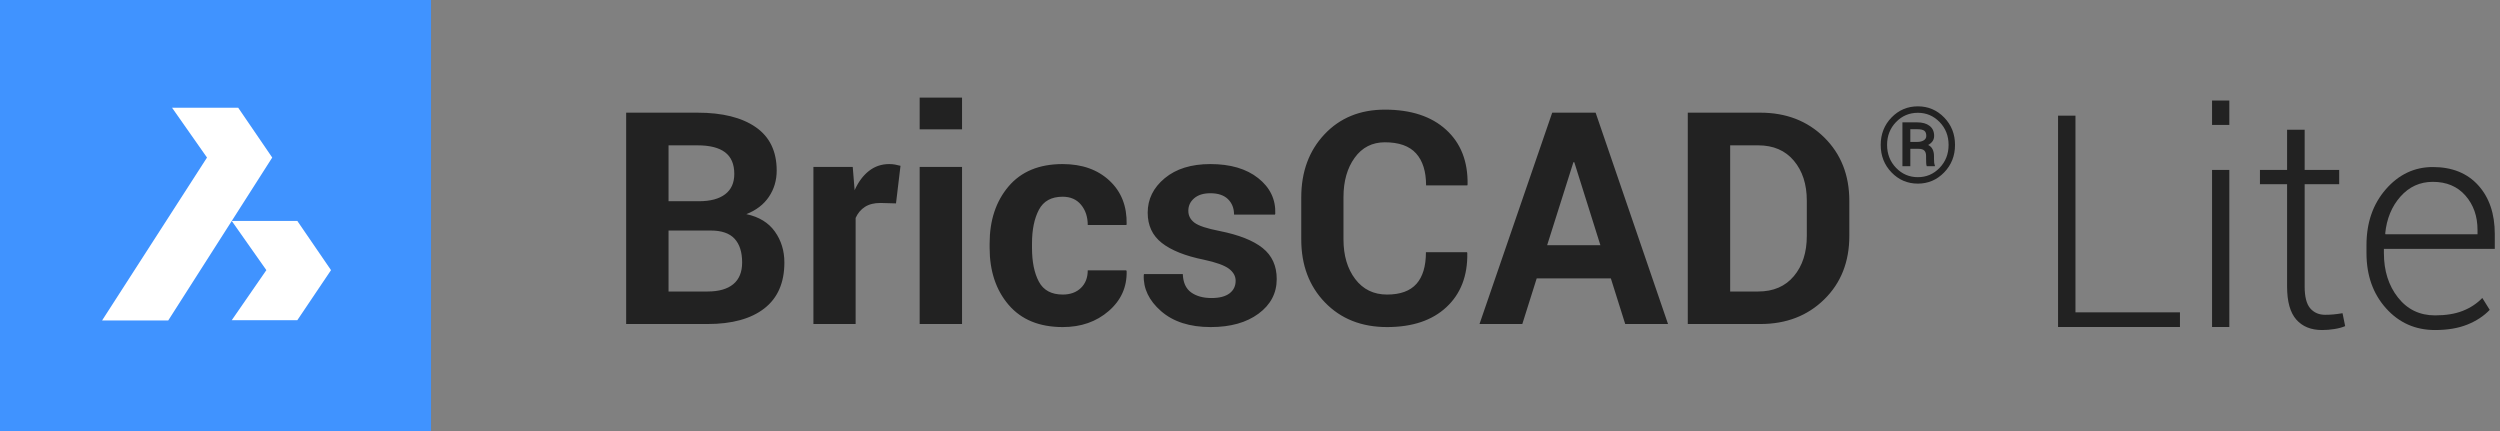
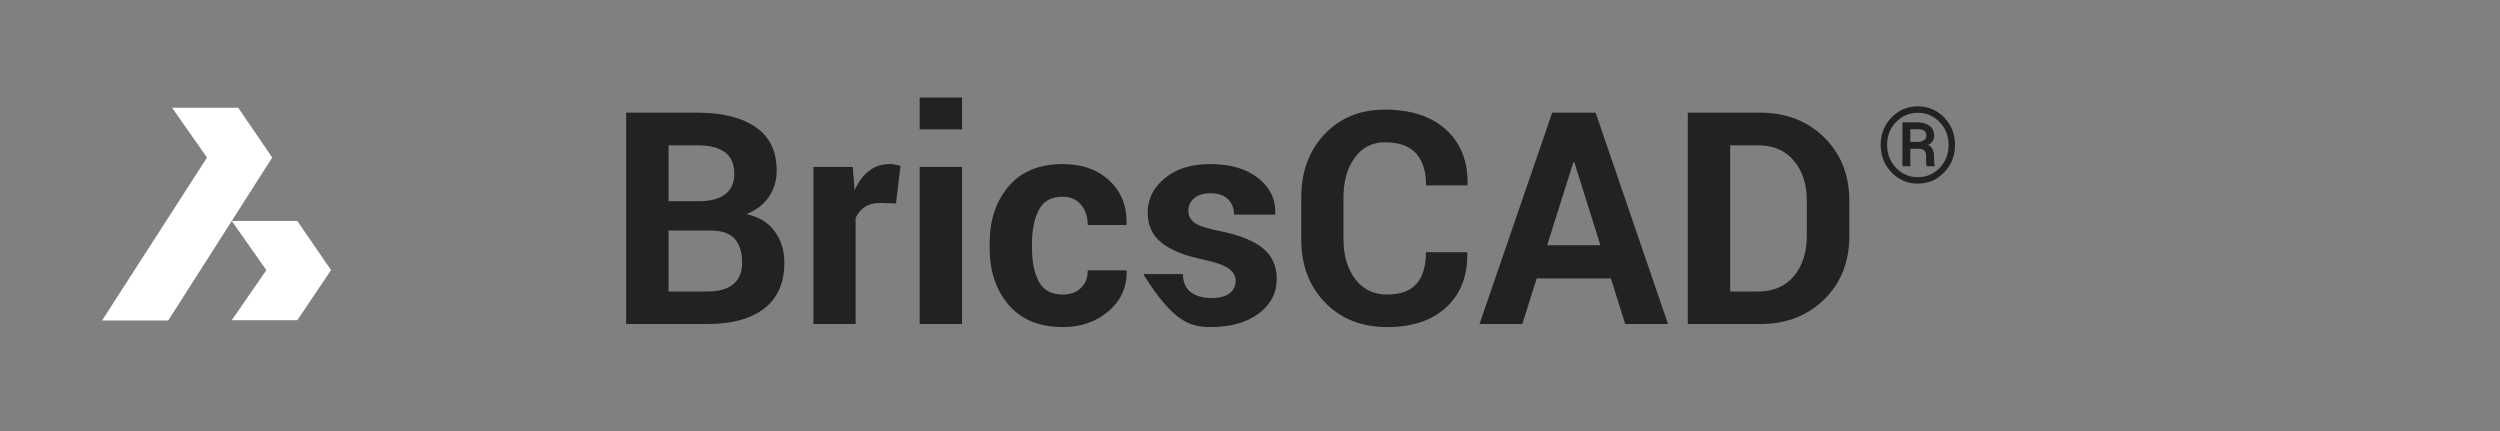
<svg xmlns="http://www.w3.org/2000/svg" width="145px" height="25px" viewBox="0 0 145 25">
  <rect x="0" y="0" width="145" height="25" fill="#808080" stroke="none" />
  <title>Branding/Inverse/BricsCAD Pro Copy</title>
  <g id="Final" stroke="none" stroke-width="1" fill="none" fill-rule="evenodd">
    <g id="For-BricsCAD" transform="translate(-132, -3919)">
      <g id="Group-25" transform="translate(0, 3297)">
        <g id="Group-19" transform="translate(108, 597)">
          <g id="Branding/Regular/BricsCAD-Lite" transform="translate(24, 25)">
            <g id="Group">
              <g id="Branding/Regular/BricsCAD">
                <g id="Group-2">
                  <g id="Group" transform="translate(36.207, 5.517)" fill="#222222">
-                     <path d="M4.833,13.276 C6.253,13.276 7.35,12.974 8.125,12.371 C8.9,11.768 9.287,10.879 9.287,9.706 C9.287,9.027 9.103,8.43 8.735,7.913 C8.368,7.397 7.816,7.06 7.081,6.903 C7.654,6.678 8.09,6.343 8.39,5.897 C8.69,5.451 8.841,4.944 8.841,4.377 C8.841,3.26 8.436,2.421 7.628,1.86 C6.82,1.299 5.695,1.018 4.252,1.018 L4.252,1.018 L0.11,1.018 L0.11,13.276 L4.833,13.276 Z M4.337,6.154 L2.569,6.154 L2.569,2.913 L4.252,2.913 C4.96,2.913 5.491,3.047 5.848,3.317 C6.204,3.586 6.382,4.004 6.382,4.571 C6.382,5.087 6.206,5.48 5.852,5.75 C5.498,6.019 4.993,6.154 4.337,6.154 L4.337,6.154 Z M4.833,11.39 L2.569,11.39 L2.569,7.854 L5.019,7.854 C5.647,7.854 6.107,8.013 6.399,8.33 C6.691,8.647 6.837,9.106 6.837,9.706 C6.837,10.262 6.666,10.682 6.323,10.965 C5.981,11.248 5.484,11.39 4.833,11.39 L4.833,11.39 Z M13.42,13.276 L13.42,7.122 C13.544,6.847 13.723,6.634 13.959,6.482 C14.195,6.33 14.495,6.255 14.86,6.255 L14.86,6.255 L15.761,6.28 L16.022,4.1 C15.915,4.071 15.81,4.048 15.706,4.028 C15.602,4.008 15.489,3.999 15.365,3.999 C14.922,3.999 14.53,4.132 14.191,4.398 C13.851,4.665 13.575,5.037 13.361,5.514 L13.361,5.514 L13.252,4.167 L10.971,4.167 L10.971,13.276 L13.42,13.276 Z M19.591,1.986 L19.591,0.143 L17.133,0.143 L17.133,1.986 L19.591,1.986 Z M19.591,13.276 L19.591,4.167 L17.133,4.167 L17.133,13.276 L19.591,13.276 Z M25.434,13.453 C26.494,13.453 27.383,13.143 28.098,12.522 C28.814,11.902 29.16,11.132 29.138,10.211 L29.138,10.211 L29.113,10.161 L26.882,10.161 C26.882,10.588 26.75,10.928 26.486,11.184 C26.222,11.439 25.871,11.567 25.434,11.567 C24.777,11.567 24.315,11.319 24.049,10.822 C23.782,10.325 23.649,9.67 23.649,8.856 L23.649,8.856 L23.649,8.604 C23.649,7.807 23.782,7.156 24.049,6.65 C24.315,6.145 24.774,5.893 25.425,5.893 C25.88,5.893 26.236,6.048 26.494,6.36 C26.753,6.671 26.882,7.063 26.882,7.534 L26.882,7.534 L29.121,7.534 L29.138,7.484 C29.16,6.44 28.828,5.598 28.14,4.958 C27.453,4.318 26.548,3.999 25.425,3.999 C24.067,3.999 23.022,4.431 22.289,5.295 C21.557,6.159 21.191,7.262 21.191,8.604 L21.191,8.604 L21.191,8.856 C21.191,10.203 21.558,11.306 22.294,12.165 C23.029,13.023 24.076,13.453 25.434,13.453 Z M34.012,13.453 C35.163,13.453 36.089,13.193 36.79,12.674 C37.492,12.155 37.843,11.485 37.843,10.666 C37.843,9.903 37.571,9.304 37.026,8.869 C36.482,8.434 35.648,8.104 34.526,7.88 C33.796,7.739 33.312,7.579 33.074,7.4 C32.835,7.22 32.716,6.99 32.716,6.709 C32.716,6.417 32.83,6.175 33.057,5.981 C33.284,5.787 33.597,5.691 33.995,5.691 C34.444,5.691 34.785,5.806 35.018,6.036 C35.251,6.266 35.368,6.563 35.368,6.928 L35.368,6.928 L37.742,6.928 L37.759,6.878 C37.787,6.047 37.457,5.36 36.769,4.815 C36.082,4.271 35.157,3.999 33.995,3.999 C32.89,3.999 32.007,4.272 31.348,4.819 C30.688,5.367 30.359,6.033 30.359,6.819 C30.359,7.56 30.632,8.145 31.179,8.574 C31.727,9.003 32.539,9.328 33.617,9.546 C34.324,9.698 34.808,9.872 35.069,10.068 C35.33,10.265 35.46,10.498 35.46,10.767 C35.46,11.076 35.341,11.32 35.103,11.5 C34.864,11.679 34.517,11.769 34.063,11.769 C33.575,11.769 33.179,11.659 32.876,11.441 C32.573,11.222 32.413,10.868 32.396,10.38 L32.396,10.38 L30.148,10.38 L30.131,10.43 C30.098,11.216 30.433,11.916 31.137,12.531 C31.842,13.145 32.8,13.453 34.012,13.453 Z M44.241,13.453 C45.711,13.453 46.861,13.067 47.688,12.295 C48.516,11.523 48.919,10.478 48.896,9.159 L48.896,9.159 L48.88,9.109 L46.497,9.109 C46.497,9.922 46.313,10.536 45.946,10.948 C45.578,11.361 45.01,11.567 44.241,11.567 C43.466,11.567 42.852,11.268 42.397,10.67 C41.943,10.073 41.715,9.305 41.715,8.368 L41.715,8.368 L41.715,5.918 C41.715,4.992 41.931,4.23 42.364,3.632 C42.796,3.035 43.379,2.736 44.115,2.736 C44.934,2.736 45.537,2.95 45.925,3.38 C46.312,3.809 46.506,4.428 46.506,5.236 L46.506,5.236 L48.896,5.236 L48.913,5.186 C48.936,3.844 48.52,2.785 47.667,2.008 C46.814,1.23 45.63,0.842 44.115,0.842 C42.678,0.842 41.511,1.319 40.613,2.273 C39.715,3.227 39.266,4.448 39.266,5.935 L39.266,5.935 L39.266,8.368 C39.266,9.861 39.726,11.081 40.646,12.03 C41.567,12.978 42.765,13.453 44.241,13.453 Z M52.087,13.276 L52.921,10.632 L57.223,10.632 L58.056,13.276 L60.539,13.276 L56.339,1.018 L53.821,1.018 L49.604,13.276 L52.087,13.276 Z M56.616,8.705 L53.527,8.705 L55.051,3.889 L55.101,3.889 L56.616,8.705 Z M65.894,13.276 C67.392,13.276 68.627,12.8 69.598,11.849 C70.569,10.898 71.054,9.67 71.054,8.166 L71.054,8.166 L71.054,6.137 C71.054,4.638 70.569,3.411 69.598,2.454 C68.627,1.497 67.392,1.018 65.894,1.018 L65.894,1.018 L61.684,1.018 L61.684,13.276 L65.894,13.276 Z M65.767,11.39 L64.143,11.39 L64.143,2.913 L65.767,2.913 C66.649,2.913 67.339,3.21 67.838,3.805 C68.338,4.4 68.588,5.172 68.588,6.12 L68.588,6.12 L68.588,8.166 C68.588,9.125 68.338,9.903 67.838,10.498 C67.339,11.093 66.649,11.39 65.767,11.39 L65.767,11.39 Z" id="BricsCAD" fill-rule="nonzero" />
+                     <path d="M4.833,13.276 C6.253,13.276 7.35,12.974 8.125,12.371 C8.9,11.768 9.287,10.879 9.287,9.706 C9.287,9.027 9.103,8.43 8.735,7.913 C8.368,7.397 7.816,7.06 7.081,6.903 C7.654,6.678 8.09,6.343 8.39,5.897 C8.69,5.451 8.841,4.944 8.841,4.377 C8.841,3.26 8.436,2.421 7.628,1.86 C6.82,1.299 5.695,1.018 4.252,1.018 L4.252,1.018 L0.11,1.018 L0.11,13.276 L4.833,13.276 Z M4.337,6.154 L2.569,6.154 L2.569,2.913 L4.252,2.913 C4.96,2.913 5.491,3.047 5.848,3.317 C6.204,3.586 6.382,4.004 6.382,4.571 C6.382,5.087 6.206,5.48 5.852,5.75 C5.498,6.019 4.993,6.154 4.337,6.154 L4.337,6.154 Z M4.833,11.39 L2.569,11.39 L2.569,7.854 L5.019,7.854 C5.647,7.854 6.107,8.013 6.399,8.33 C6.691,8.647 6.837,9.106 6.837,9.706 C6.837,10.262 6.666,10.682 6.323,10.965 C5.981,11.248 5.484,11.39 4.833,11.39 L4.833,11.39 Z M13.42,13.276 L13.42,7.122 C13.544,6.847 13.723,6.634 13.959,6.482 C14.195,6.33 14.495,6.255 14.86,6.255 L14.86,6.255 L15.761,6.28 L16.022,4.1 C15.915,4.071 15.81,4.048 15.706,4.028 C15.602,4.008 15.489,3.999 15.365,3.999 C14.922,3.999 14.53,4.132 14.191,4.398 C13.851,4.665 13.575,5.037 13.361,5.514 L13.361,5.514 L13.252,4.167 L10.971,4.167 L10.971,13.276 L13.42,13.276 Z M19.591,1.986 L19.591,0.143 L17.133,0.143 L17.133,1.986 L19.591,1.986 Z M19.591,13.276 L19.591,4.167 L17.133,4.167 L17.133,13.276 L19.591,13.276 Z M25.434,13.453 C26.494,13.453 27.383,13.143 28.098,12.522 C28.814,11.902 29.16,11.132 29.138,10.211 L29.138,10.211 L29.113,10.161 L26.882,10.161 C26.882,10.588 26.75,10.928 26.486,11.184 C26.222,11.439 25.871,11.567 25.434,11.567 C24.777,11.567 24.315,11.319 24.049,10.822 C23.782,10.325 23.649,9.67 23.649,8.856 L23.649,8.856 L23.649,8.604 C23.649,7.807 23.782,7.156 24.049,6.65 C24.315,6.145 24.774,5.893 25.425,5.893 C25.88,5.893 26.236,6.048 26.494,6.36 C26.753,6.671 26.882,7.063 26.882,7.534 L26.882,7.534 L29.121,7.534 L29.138,7.484 C29.16,6.44 28.828,5.598 28.14,4.958 C27.453,4.318 26.548,3.999 25.425,3.999 C24.067,3.999 23.022,4.431 22.289,5.295 C21.557,6.159 21.191,7.262 21.191,8.604 L21.191,8.604 L21.191,8.856 C21.191,10.203 21.558,11.306 22.294,12.165 C23.029,13.023 24.076,13.453 25.434,13.453 Z M34.012,13.453 C35.163,13.453 36.089,13.193 36.79,12.674 C37.492,12.155 37.843,11.485 37.843,10.666 C37.843,9.903 37.571,9.304 37.026,8.869 C36.482,8.434 35.648,8.104 34.526,7.88 C33.796,7.739 33.312,7.579 33.074,7.4 C32.835,7.22 32.716,6.99 32.716,6.709 C32.716,6.417 32.83,6.175 33.057,5.981 C33.284,5.787 33.597,5.691 33.995,5.691 C34.444,5.691 34.785,5.806 35.018,6.036 C35.251,6.266 35.368,6.563 35.368,6.928 L35.368,6.928 L37.742,6.928 L37.759,6.878 C37.787,6.047 37.457,5.36 36.769,4.815 C36.082,4.271 35.157,3.999 33.995,3.999 C32.89,3.999 32.007,4.272 31.348,4.819 C30.688,5.367 30.359,6.033 30.359,6.819 C30.359,7.56 30.632,8.145 31.179,8.574 C31.727,9.003 32.539,9.328 33.617,9.546 C34.324,9.698 34.808,9.872 35.069,10.068 C35.33,10.265 35.46,10.498 35.46,10.767 C35.46,11.076 35.341,11.32 35.103,11.5 C34.864,11.679 34.517,11.769 34.063,11.769 C33.575,11.769 33.179,11.659 32.876,11.441 C32.573,11.222 32.413,10.868 32.396,10.38 L32.396,10.38 L30.148,10.38 L30.131,10.43 C31.842,13.145 32.8,13.453 34.012,13.453 Z M44.241,13.453 C45.711,13.453 46.861,13.067 47.688,12.295 C48.516,11.523 48.919,10.478 48.896,9.159 L48.896,9.159 L48.88,9.109 L46.497,9.109 C46.497,9.922 46.313,10.536 45.946,10.948 C45.578,11.361 45.01,11.567 44.241,11.567 C43.466,11.567 42.852,11.268 42.397,10.67 C41.943,10.073 41.715,9.305 41.715,8.368 L41.715,8.368 L41.715,5.918 C41.715,4.992 41.931,4.23 42.364,3.632 C42.796,3.035 43.379,2.736 44.115,2.736 C44.934,2.736 45.537,2.95 45.925,3.38 C46.312,3.809 46.506,4.428 46.506,5.236 L46.506,5.236 L48.896,5.236 L48.913,5.186 C48.936,3.844 48.52,2.785 47.667,2.008 C46.814,1.23 45.63,0.842 44.115,0.842 C42.678,0.842 41.511,1.319 40.613,2.273 C39.715,3.227 39.266,4.448 39.266,5.935 L39.266,5.935 L39.266,8.368 C39.266,9.861 39.726,11.081 40.646,12.03 C41.567,12.978 42.765,13.453 44.241,13.453 Z M52.087,13.276 L52.921,10.632 L57.223,10.632 L58.056,13.276 L60.539,13.276 L56.339,1.018 L53.821,1.018 L49.604,13.276 L52.087,13.276 Z M56.616,8.705 L53.527,8.705 L55.051,3.889 L55.101,3.889 L56.616,8.705 Z M65.894,13.276 C67.392,13.276 68.627,12.8 69.598,11.849 C70.569,10.898 71.054,9.67 71.054,8.166 L71.054,8.166 L71.054,6.137 C71.054,4.638 70.569,3.411 69.598,2.454 C68.627,1.497 67.392,1.018 65.894,1.018 L65.894,1.018 L61.684,1.018 L61.684,13.276 L65.894,13.276 Z M65.767,11.39 L64.143,11.39 L64.143,2.913 L65.767,2.913 C66.649,2.913 67.339,3.21 67.838,3.805 C68.338,4.4 68.588,5.172 68.588,6.12 L68.588,6.12 L68.588,8.166 C68.588,9.125 68.338,9.903 67.838,10.498 C67.339,11.093 66.649,11.39 65.767,11.39 L65.767,11.39 Z" id="BricsCAD" fill-rule="nonzero" />
                    <g id="Group-11" transform="translate(72.874, 0.621)">
                      <path d="M0,2.266 C0,1.638 0.209,1.108 0.628,0.676 C1.047,0.245 1.556,0.03 2.155,0.03 C2.752,0.03 3.261,0.245 3.68,0.676 C4.1,1.108 4.31,1.638 4.31,2.266 C4.31,2.897 4.1,3.429 3.679,3.863 C3.258,4.296 2.75,4.512 2.155,4.512 C1.556,4.512 1.047,4.296 0.628,3.863 C0.209,3.429 0,2.897 0,2.266 Z M0.37,2.266 C0.37,2.794 0.544,3.237 0.891,3.598 C1.238,3.958 1.659,4.138 2.155,4.138 C2.649,4.138 3.069,3.958 3.416,3.598 C3.763,3.237 3.937,2.794 3.937,2.266 C3.937,1.741 3.763,1.3 3.416,0.941 C3.069,0.583 2.649,0.404 2.155,0.404 C1.657,0.404 1.235,0.583 0.889,0.941 C0.543,1.3 0.37,1.741 0.37,2.266 Z M1.718,2.494 L1.718,3.503 L1.26,3.503 L1.26,0.958 L2.113,0.958 C2.418,0.958 2.659,1.026 2.835,1.162 C3.011,1.297 3.099,1.491 3.099,1.742 C3.099,1.858 3.07,1.96 3.011,2.047 C2.952,2.133 2.866,2.208 2.753,2.27 C2.87,2.329 2.956,2.414 3.01,2.523 C3.063,2.631 3.09,2.76 3.09,2.907 L3.09,3.075 C3.09,3.157 3.094,3.23 3.101,3.295 C3.108,3.36 3.121,3.413 3.142,3.455 L3.142,3.503 L2.671,3.503 C2.653,3.461 2.642,3.4 2.638,3.319 C2.634,3.238 2.632,3.156 2.632,3.072 L2.632,2.91 C2.632,2.769 2.598,2.664 2.53,2.596 C2.462,2.528 2.352,2.494 2.198,2.494 L1.718,2.494 Z M1.718,2.093 L2.128,2.093 C2.272,2.093 2.393,2.063 2.494,2.003 C2.594,1.943 2.644,1.857 2.644,1.746 C2.644,1.602 2.604,1.501 2.526,1.443 C2.447,1.385 2.309,1.356 2.113,1.356 L1.718,1.356 L1.718,2.093 L1.718,2.093 Z" id="Clip-10" />
                    </g>
                  </g>
                  <g id="Branding/Bricsys-Icon/Regular">
                    <g id="Branding/BricsCAD-Icon">
-                       <polygon id="Combined-Shape" fill="#4093FF" points="0 25 25 25 25 0 0 0" />
                      <path d="M13.817,6.25 L15.789,9.138 L9.758,18.586 L5.921,18.586 L12.006,9.138 L9.98,6.25 L13.817,6.25 Z M17.245,12.815 L19.199,15.668 L17.245,18.571 L13.442,18.571 L15.449,15.668 L13.442,12.815 L17.245,12.815 Z" id="Combined-Shape" fill="#FFFFFF" />
                    </g>
                  </g>
                </g>
              </g>
-               <path d="M126.438,18.966 L126.438,18.115 L120.377,18.115 L120.377,6.708 L119.367,6.708 L119.367,18.966 L126.438,18.966 Z M129.301,7.247 L129.301,5.832 L128.299,5.832 L128.299,7.247 L129.301,7.247 Z M129.301,18.966 L129.301,9.857 L128.299,9.857 L128.299,18.966 L129.301,18.966 Z M134.68,19.142 C134.921,19.142 135.163,19.123 135.404,19.083 C135.645,19.044 135.85,18.988 136.019,18.915 L136.019,18.915 L135.867,18.166 C135.665,18.199 135.487,18.223 135.333,18.237 C135.178,18.251 135.02,18.258 134.857,18.258 C134.498,18.258 134.21,18.133 133.994,17.884 C133.778,17.634 133.67,17.212 133.67,16.617 L133.67,16.617 L133.67,10.682 L135.673,10.682 L135.673,9.857 L133.67,9.857 L133.67,7.525 L132.651,7.525 L132.651,9.857 L131.077,9.857 L131.077,10.682 L132.651,10.682 L132.651,16.617 C132.651,17.492 132.829,18.132 133.186,18.536 C133.542,18.94 134.04,19.142 134.68,19.142 Z M141.23,19.142 C141.954,19.142 142.578,19.037 143.103,18.827 C143.628,18.616 144.061,18.331 144.404,17.972 L144.404,17.972 L143.974,17.282 C143.66,17.607 143.281,17.857 142.838,18.031 C142.394,18.205 141.858,18.292 141.23,18.292 C140.343,18.292 139.627,17.947 139.083,17.257 C138.539,16.566 138.266,15.708 138.266,14.68 L138.266,14.68 L138.266,14.436 L144.698,14.436 L144.698,13.578 C144.698,12.399 144.378,11.456 143.739,10.749 C143.099,10.042 142.22,9.688 141.104,9.688 C140.037,9.688 139.129,10.118 138.38,10.976 C137.631,11.835 137.256,12.915 137.256,14.217 L137.256,14.217 L137.256,14.68 C137.256,15.971 137.634,17.038 138.389,17.88 C139.143,18.721 140.09,19.142 141.23,19.142 Z M143.696,13.586 L138.359,13.586 L138.342,13.544 C138.426,12.685 138.721,11.971 139.226,11.401 C139.731,10.832 140.357,10.547 141.104,10.547 C141.9,10.547 142.532,10.813 142.998,11.347 C143.464,11.88 143.696,12.542 143.696,13.333 L143.696,13.333 L143.696,13.586 Z" id="Lite" fill="#222222" fill-rule="nonzero" />
            </g>
          </g>
        </g>
      </g>
    </g>
  </g>
</svg>